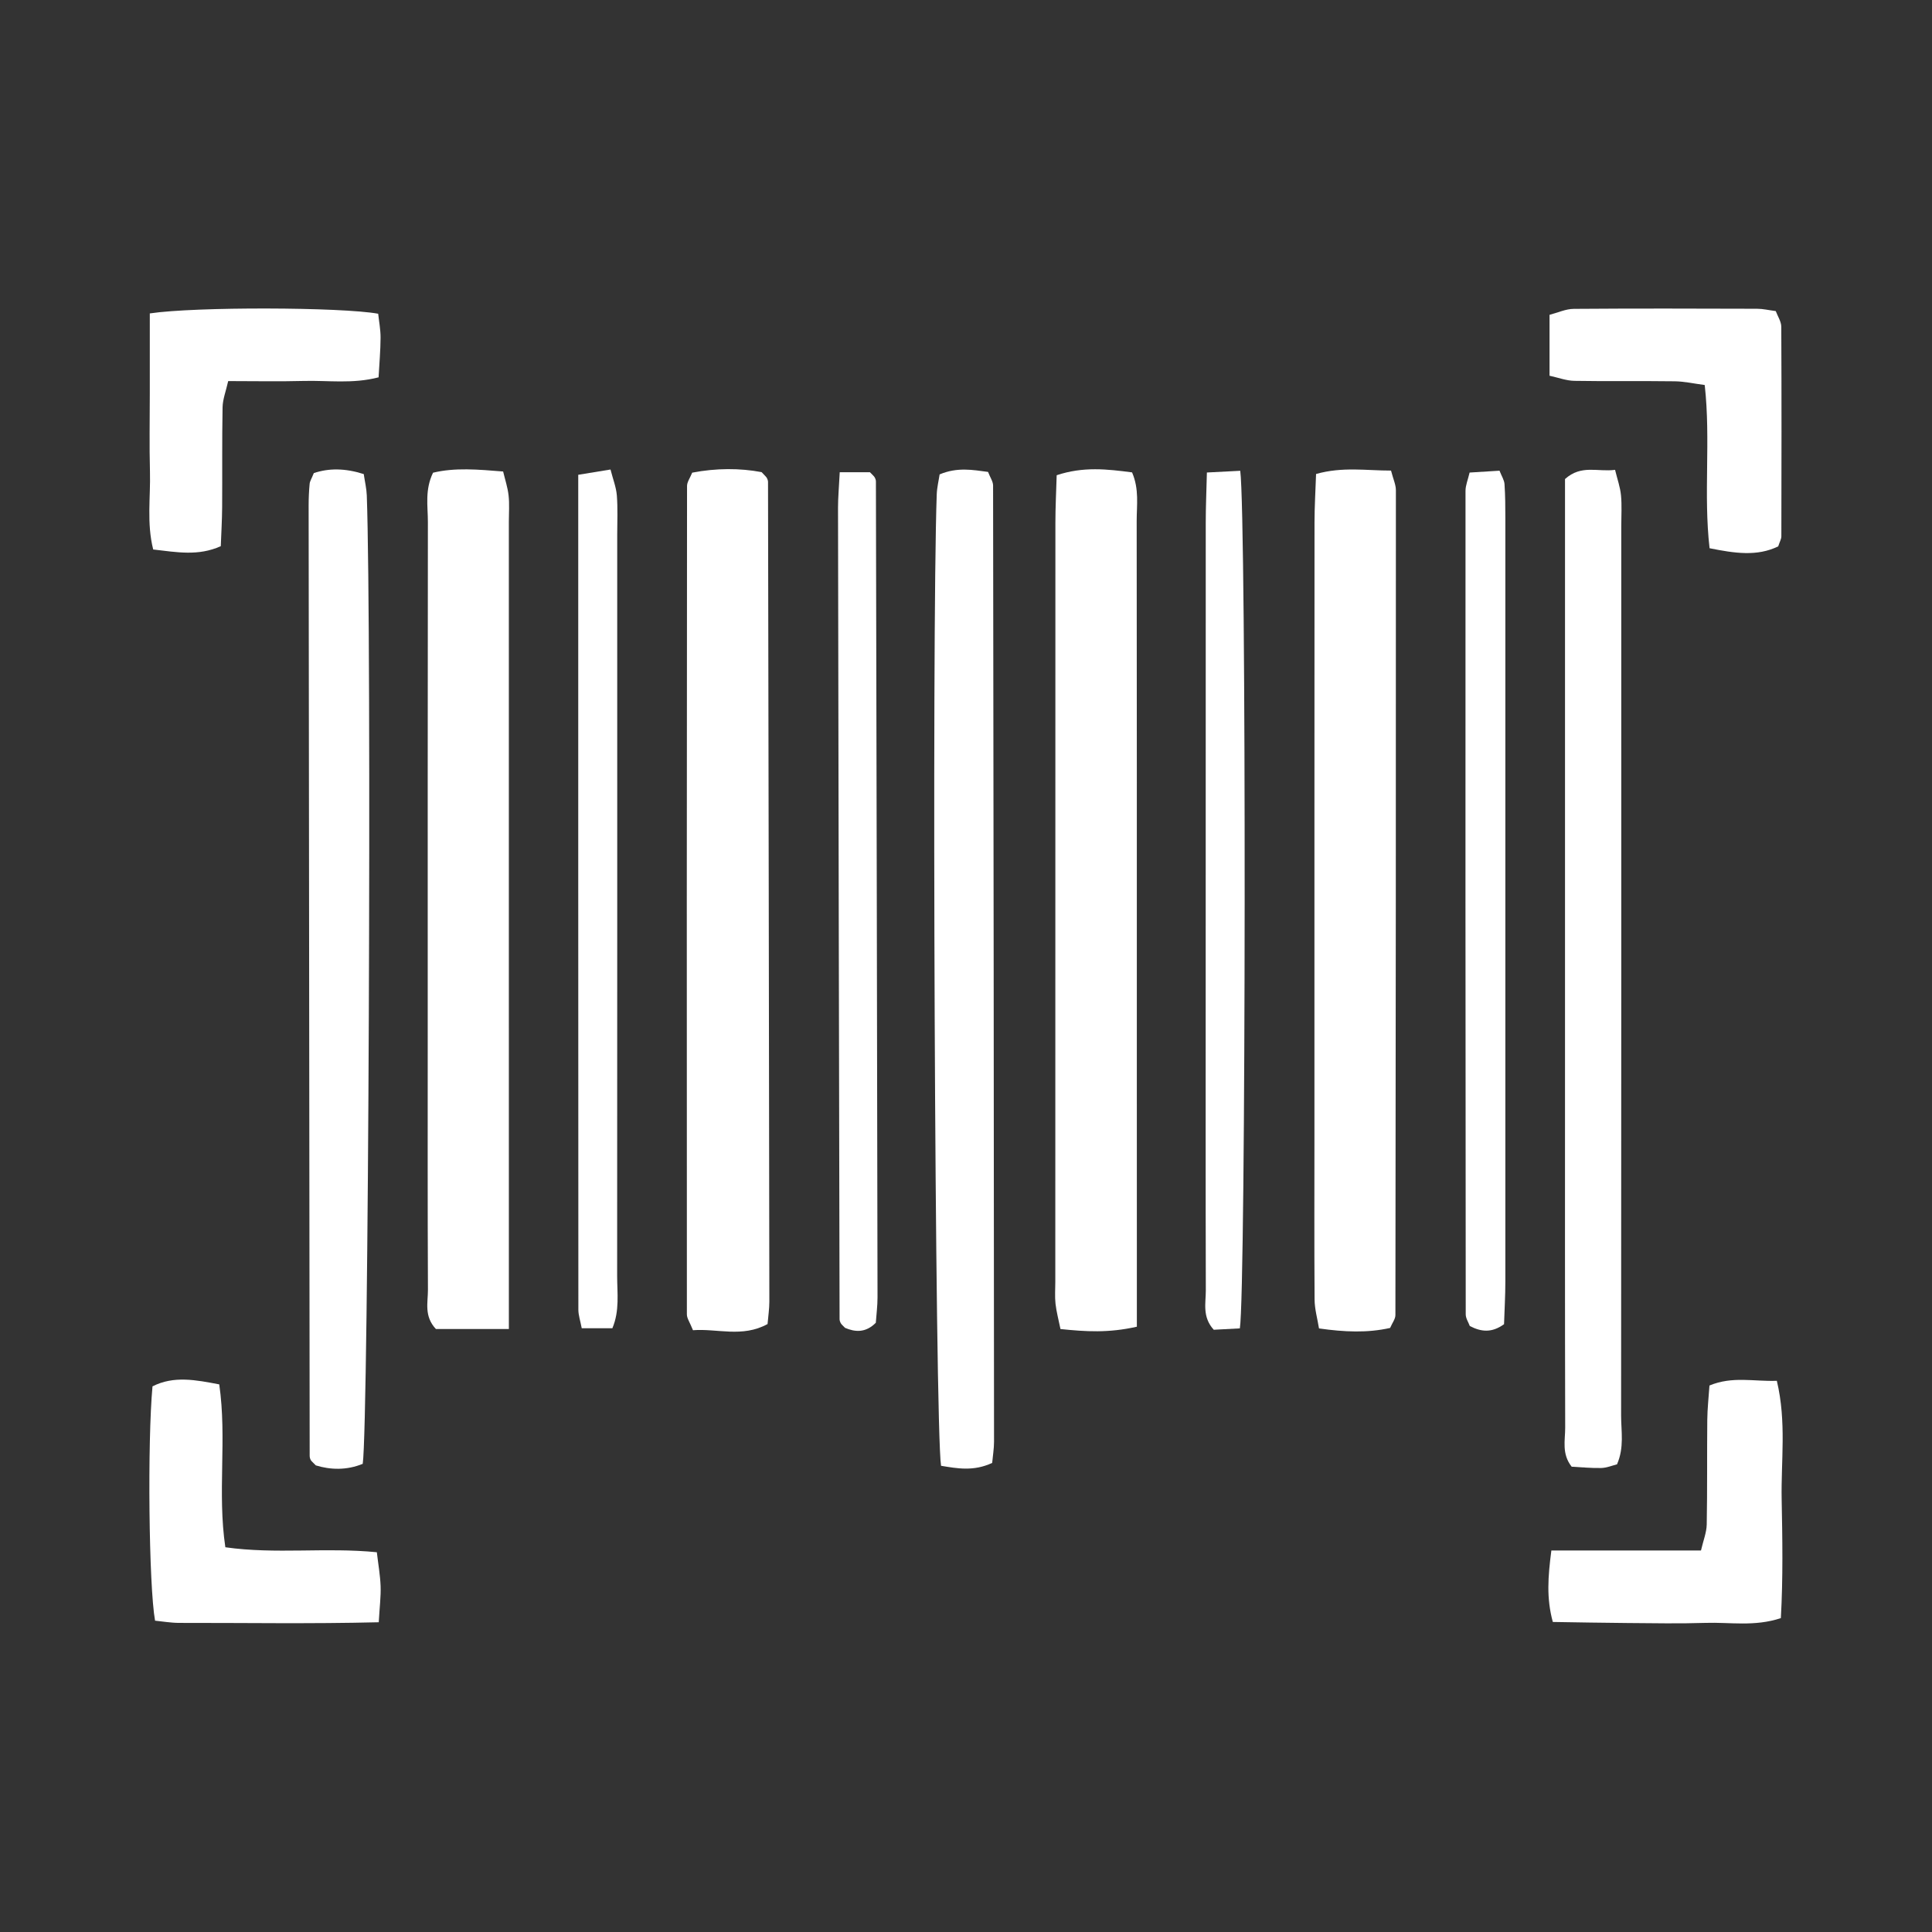
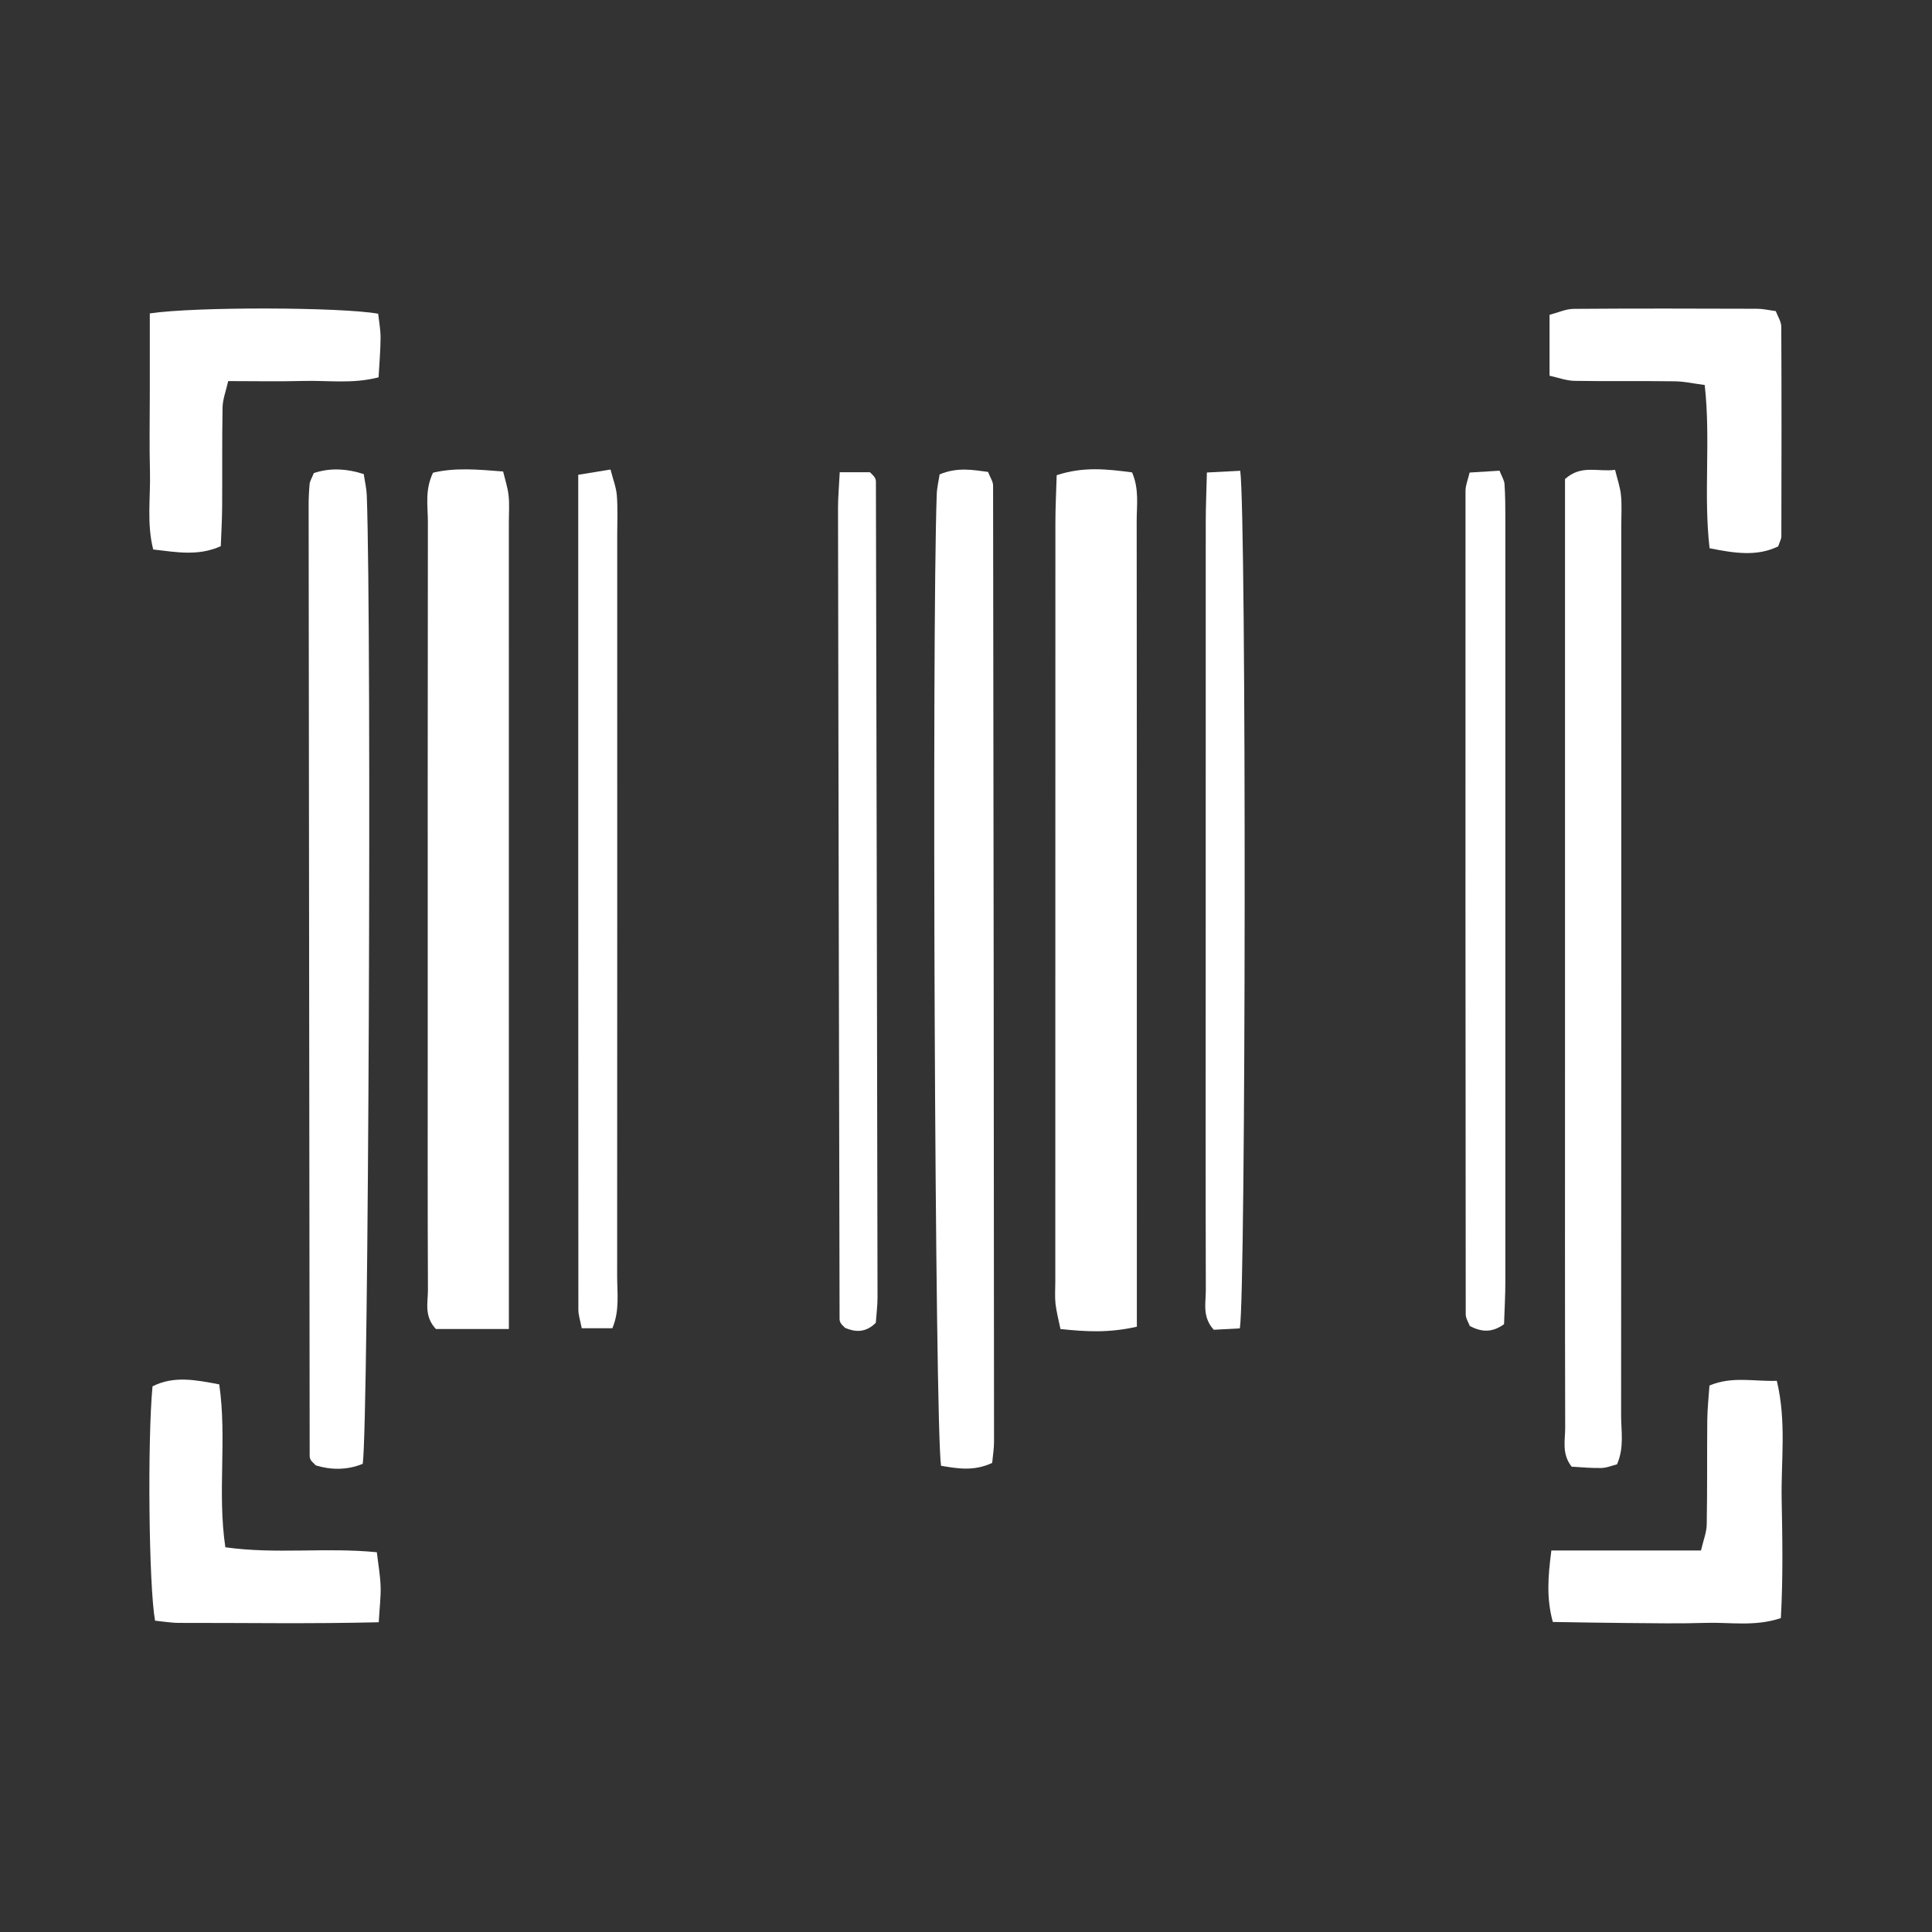
<svg xmlns="http://www.w3.org/2000/svg" id="Camada_1" version="1.1" viewBox="0 0 1080 1080">
  <rect x="0" y="0" width="1080" height="1080" fill="#333333" stroke="none" />
  <defs>
    <style>
      .st0 {
        fill: #fff;
      }
    </style>
  </defs>
-   <path class="st0" d="M386.93,264.22c13.38-2.58,26.75-2.59,38.82-.29,1.83,1.99,2.5,2.52,2.89,3.21.39.68.69,1.52.69,2.29.28,152.73.54,305.46.74,458.19,0,4-.62,7.99-1,12.53-14.12,7.75-28.25,2.39-41.69,3.45-1.77-4.43-3.41-6.64-3.41-8.84-.09-154.37-.06-308.74.09-463.11,0-2.21,1.66-4.41,2.88-7.42Z" />
-   <path class="st0" d="M777.08,742.33c-12.72,2.85-25.47,2.3-39.75.27-.87-5.44-2.44-10.79-2.47-16.16-.22-31.72-.08-63.44-.08-95.16,0-113.06-.02-226.11.04-339.17,0-8.78.55-17.55.87-27.15,14.88-4.18,28.23-1.88,41.9-1.9,1.25,4.84,2.72,7.89,2.72,10.95.03,153.71-.06,307.43-.27,461.14,0,2.19-1.76,4.38-2.96,7.18Z" />
  <path class="st0" d="M284.46,742.93h-40.78c-6.75-7.17-4.43-14.87-4.46-21.88-.22-47.16-.12-94.32-.12-141.49,0-95.95-.05-191.9.09-287.85.01-8.75-1.79-17.81,2.88-27.46,12.26-2.96,25.04-1.82,39.18-.68,1.05,4.41,2.54,8.84,3.05,13.38.54,4.82.15,9.74.15,14.62,0,141.49,0,282.97.01,424.46,0,8.03,0,16.05,0,26.9Z" />
  <path class="st0" d="M635.5,741.64c-15.89,3.59-28.55,2.76-42.69,1.3-1.02-5.04-2.25-9.53-2.77-14.1-.45-4.01-.12-8.12-.12-12.18,0-141.44,0-282.87.05-424.31,0-8.8.46-17.61.72-26.7,14.95-4.96,28.26-3.39,42.14-1.58,4.06,9.41,2.57,18.43,2.58,27.14.12,97.54.08,195.08.08,292.62,0,43.89.01,87.79.02,131.68,0,8.06,0,16.11,0,26.13Z" />
  <path class="st0" d="M202.76,818.29c-8.97,3.71-18.19,3.36-26.22.87-1.8-1.88-2.49-2.37-2.85-3.04-.37-.69-.58-1.56-.58-2.35-.22-177.05-.41-354.11-.58-531.16,0-4.05.18-8.11.56-12.14.14-1.51,1.11-2.94,2.34-6.01,8.4-2.83,17.53-2.77,27.91.55.62,4.2,1.55,8.06,1.7,11.94,2.79,76.93.99,519.58-2.27,541.35Z" />
  <path class="st0" d="M525.26,265.19c9.9-4.16,18.51-2.52,27.06-1.39,1.21,3.14,2.82,5.37,2.82,7.61.27,178.17.43,356.35.53,534.52,0,3.9-.67,7.79-1.04,11.85-10.45,4.86-19.64,3.08-28.58,1.6-3.43-22.3-5.24-464.12-2.41-542.98.14-3.89,1.1-7.74,1.61-11.21Z" />
  <path class="st0" d="M903.91,818.58c-2.67.66-5.71,1.96-8.78,2.04-5.56.14-11.14-.45-16.55-.72-5.68-7.18-3.62-14.77-3.63-21.74-.17-66.65-.1-133.3-.1-199.94,0-101.6,0-203.19,0-304.79,0-8.88,0-17.76,0-25.64,9.17-8.24,18.26-3.84,27.98-5.14,1.28,5.25,2.87,9.67,3.31,14.19.55,5.64.16,11.37.16,17.06,0,165.81.04,331.61-.09,497.42,0,8.79,1.83,17.84-2.3,27.27Z" />
  <path class="st0" d="M821.5,264.16c5.83-.36,11.25-.7,16.73-1.04,1.19,3.04,2.64,5.21,2.8,7.47.44,6.47.47,12.97.47,19.46.02,142.09.04,284.18,0,426.27,0,8.01-.48,16.02-.73,23.91-6.77,4.89-12.68,4.39-19.14,1.02-.74-2.02-2.27-4.26-2.28-6.5-.15-153.45-.19-306.9-.12-460.36,0-3.08,1.34-6.17,2.29-10.23Z" />
  <path class="st0" d="M342.32,742.48h-17.13c-.79-4.2-1.88-7.28-1.88-10.35-.08-155.13-.07-310.25-.07-466.72,6.51-1.06,11.72-1.92,18.04-2.95,1.39,5.46,3.18,9.93,3.54,14.51.57,7.27.21,14.62.21,21.93,0,138.14.04,276.29-.04,414.43,0,9.54,1.47,19.36-2.67,29.15Z" />
  <path class="st0" d="M469.41,263.97h16.89c1.54,1.63,2.22,2.14,2.62,2.83.4.68.71,1.52.72,2.29.33,152.05.65,304.09.9,456.14,0,4.83-.64,9.67-.96,14.21-5.77,5.8-11.7,5.17-17.19,2.84-1.25-1.32-1.94-1.83-2.33-2.51-.4-.68-.72-1.53-.73-2.31-.32-151.23-.63-302.46-.87-453.69,0-5.65.53-11.29.96-19.81Z" />
  <path class="st0" d="M693.3,263.16c3.49,25.15,3.18,459.19-.22,479.41-4.86.26-10.11.53-14.59.77-6.54-7.23-4.41-14.89-4.43-21.95-.15-58.54-.07-117.08-.07-175.62,0-84.56-.02-169.12.03-253.68,0-8.79.39-17.57.64-27.96,6.87-.35,12.11-.62,18.65-.96Z" />
  <path class="st0" d="M867.23,866.73h83.63c1.29-5.58,3.12-10.03,3.21-14.51.36-19.49.12-39,.31-58.49.06-6.31.78-12.61,1.22-19.22,12.85-5.34,24.72-2.16,37.66-2.63,5.49,23.06,2.28,44.87,2.7,66.4.42,21.77.81,43.6-.45,66.26-14.69,4.88-28.5,2.22-41.97,2.66-14.61.47-29.25.19-43.87.08-13.65-.09-27.3-.38-41.64-.59-3.62-13.38-2.72-25.08-.81-39.96Z" />
  <path class="st0" d="M866.2,210.04v-34.05c4.57-1.18,9.03-3.29,13.51-3.33,34.18-.27,68.37-.16,102.55-.06,3.18,0,6.36.77,10.4,1.3,1.1,2.97,3.07,5.85,3.09,8.74.19,39.06.13,78.12.04,117.18,0,1.52-.93,3.04-1.76,5.61-11.81,5.75-24.24,3.87-38.37,1.04-3.47-30.31.72-60.34-2.71-91.24-5.87-.76-11.27-2-16.7-2.08-18.72-.26-37.44.08-56.16-.25-4.55-.08-9.07-1.82-13.89-2.86Z" />
  <path class="st0" d="M211.71,906.85c-38.63.95-75.07.3-111.49.36-4.66,0-9.32-.83-13.54-1.24-3.51-19.4-4.29-100.29-1.43-130.99,11.92-6.07,24.28-3.58,37.31-1.1,4.4,30.38-1.14,60.48,3.41,91.05,28.27,4.01,55.85-.07,84.68,2.78.78,6.67,1.88,12.8,2.11,18.97.21,5.61-.53,11.26-1.04,20.18Z" />
  <path class="st0" d="M83.74,175.2c25.33-3.82,107.12-3.55,127.67.18.44,4.18,1.35,8.82,1.33,13.45-.03,7.12-.68,14.24-1.11,22.1-14.58,3.79-28.33,1.65-41.88,2.02-13.73.37-27.47.08-42.19.08-1.26,5.64-3.05,10.12-3.14,14.63-.35,18.63-.11,37.28-.24,55.92-.05,7.21-.49,14.42-.76,21.74-12.64,5.65-24.41,3.38-37.78,1.85-3.71-14.7-1.43-29.21-1.81-43.46-.39-14.58-.09-29.17-.09-43.76,0-14.48,0-28.97,0-44.75Z" />
</svg>